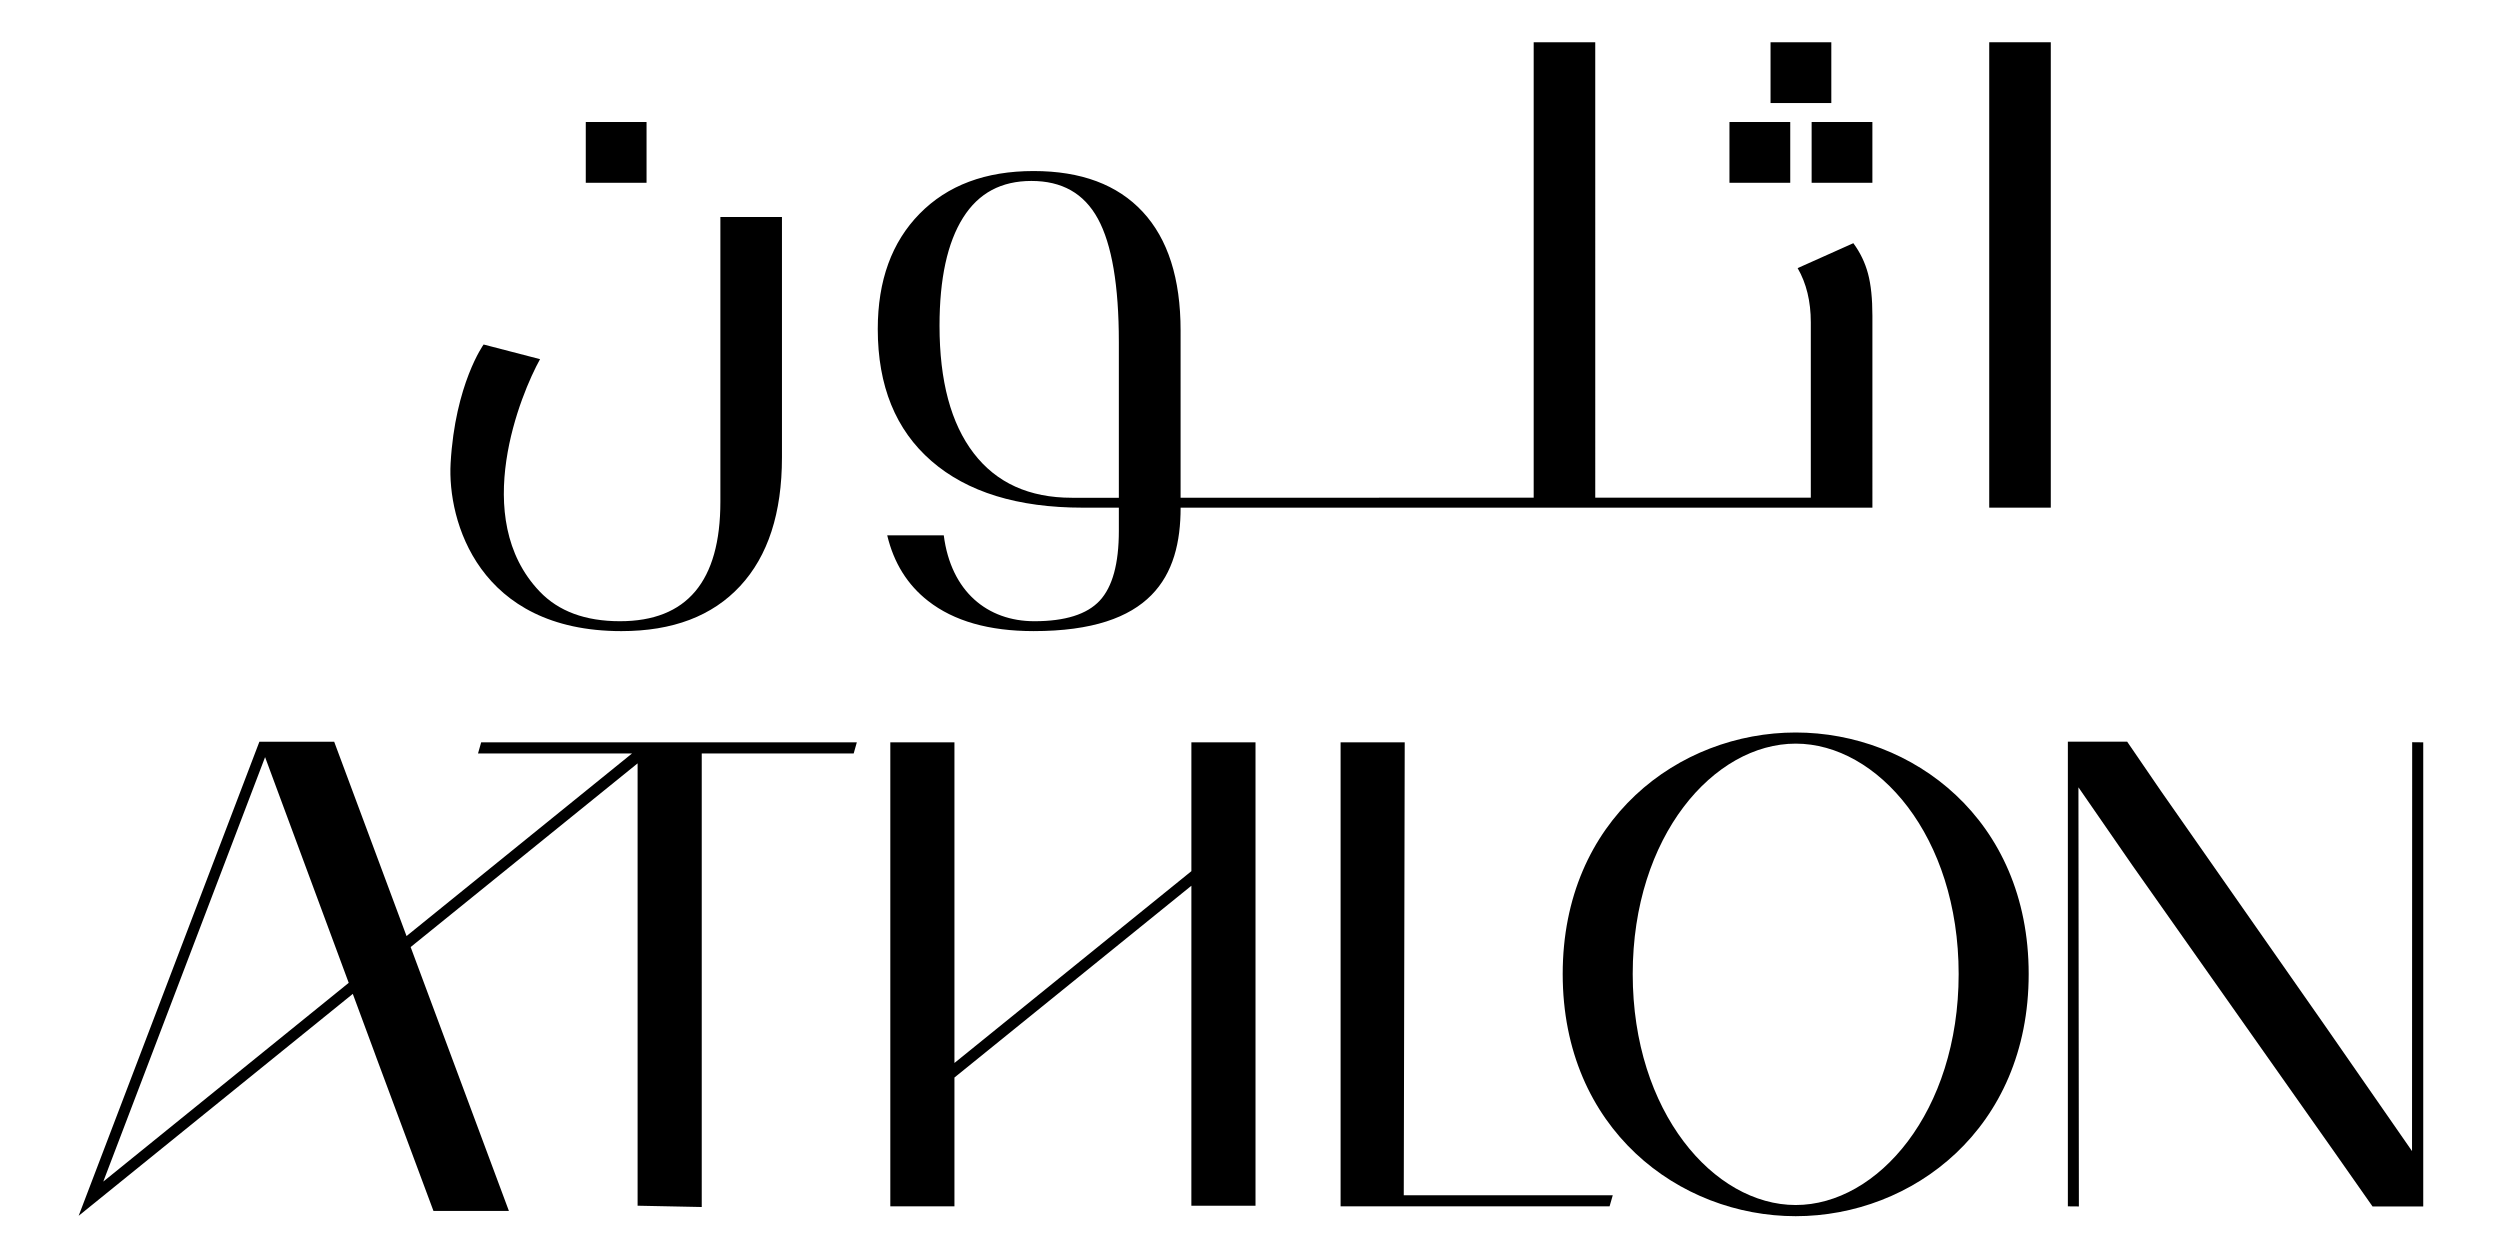
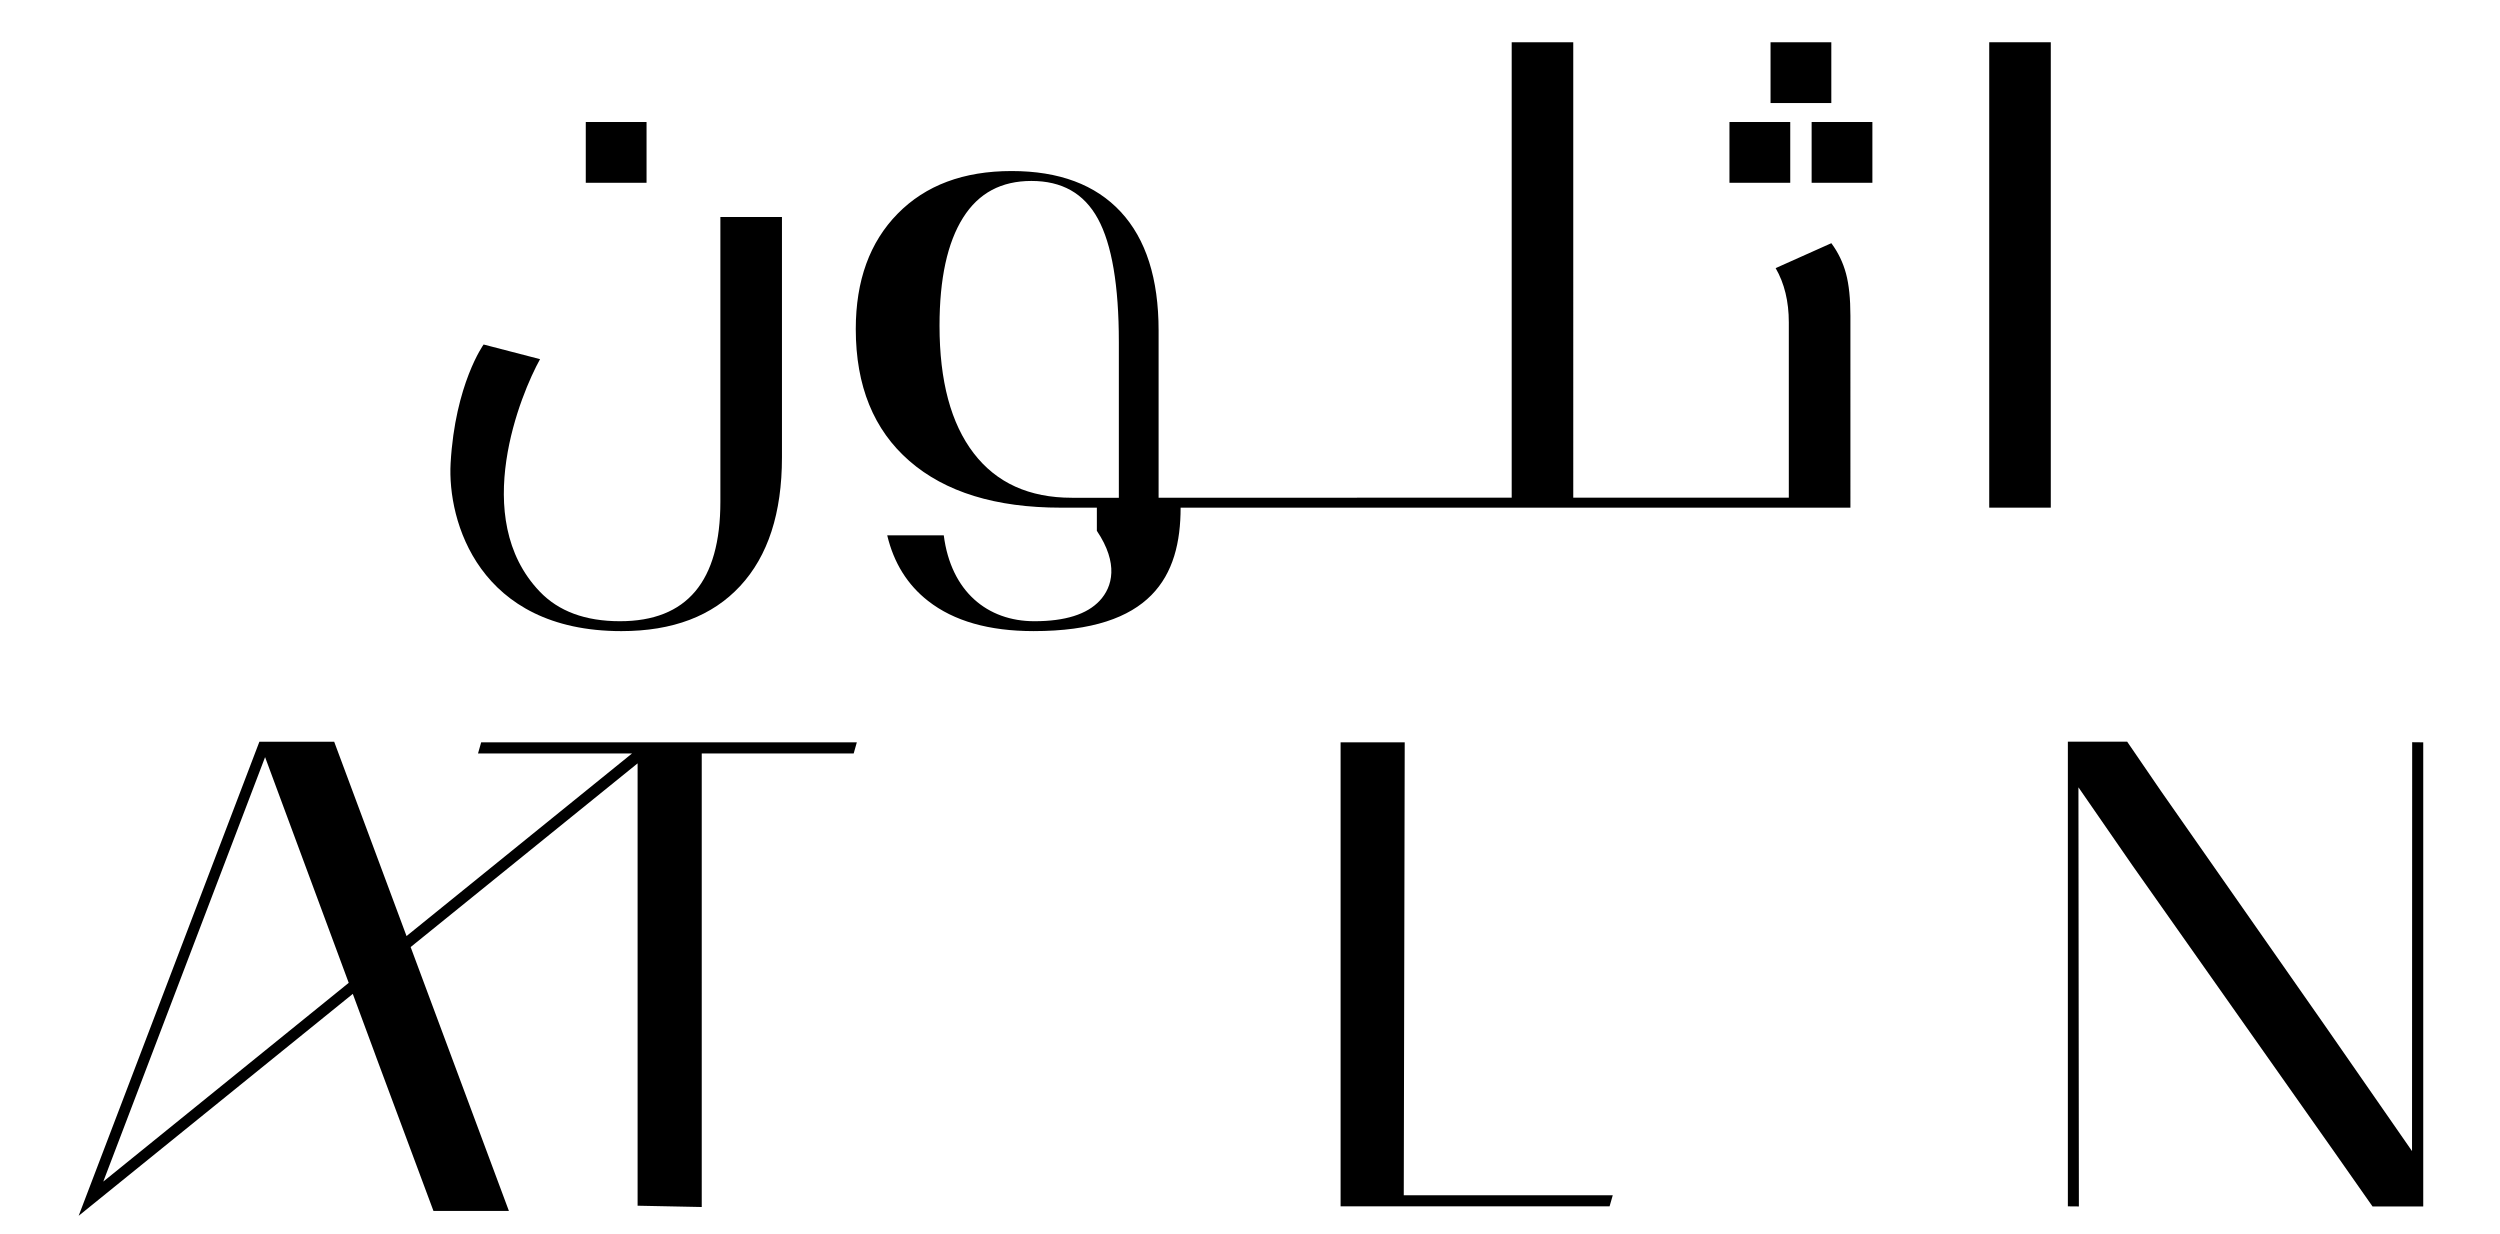
<svg xmlns="http://www.w3.org/2000/svg" version="1.1" id="Layer_1" x="0px" y="0px" width="152px" height="75px" viewBox="0 0 152 75" enable-background="new 0 0 152 75" xml:space="preserve">
  <path d="M37.781,38.372c3.121,0,5.527-0.914,7.221-2.741c1.694-1.827,2.541-4.435,2.541-7.822V13.194h-3.744v17.311  c0,4.843-2.036,7.265-6.106,7.265c-2.11,0-3.733-0.604-4.88-1.805c-4.28-4.479-1.137-12.048,0.022-14.128l-3.432-0.891  c0,0-1.733,2.403-2.006,7.221C27.198,31.668,29.097,38.372,37.781,38.372" />
  <rect x="120.945" y="2.569" width="3.743" height="28.296" />
  <rect x="35.615" y="7.418" width="3.695" height="3.695" />
-   <path d="M66.865,36.518c-0.775,0.834-2.101,1.252-3.978,1.252c-2.85,0-5.067-1.802-5.506-5.221h-3.438  c0.4,1.677,1.229,3.008,2.487,3.99c1.564,1.223,3.702,1.832,6.413,1.832c7.169,0,8.938-3.322,8.938-7.505h25.625h6.408h1.337h8.691  V19.2c0-1.04-0.088-1.895-0.267-2.563c-0.179-0.669-0.475-1.286-0.892-1.851l-3.387,1.516c0.533,0.921,0.801,2.021,0.801,3.298  v10.657h-4.947h-1.337h-6.822V2.57h-3.743v27.688l-21.468,0.005V20.096c0-3.157-0.768-5.564-2.302-7.217  c-1.535-1.653-3.747-2.48-6.636-2.48c-2.92,0-5.229,0.864-6.926,2.592c-1.699,1.728-2.548,4.066-2.548,7.016  c0,3.456,1.087,6.13,3.262,8.021c2.175,1.892,5.244,2.838,9.207,2.838h2.189v1.408C68.027,34.269,67.639,35.684,66.865,36.518   M65.167,30.264c-2.592,0-4.581-0.903-5.966-2.708c-1.385-1.805-2.078-4.389-2.078-7.75c0-2.864,0.477-5.052,1.43-6.567  c0.953-1.515,2.338-2.237,4.156-2.237c1.847,0,3.195,0.743,4.044,2.299c0.849,1.557,1.273,4.057,1.273,7.502v9.462H65.167z" />
+   <path d="M66.865,36.518c-0.775,0.834-2.101,1.252-3.978,1.252c-2.85,0-5.067-1.802-5.506-5.221h-3.438  c0.4,1.677,1.229,3.008,2.487,3.99c1.564,1.223,3.702,1.832,6.413,1.832c7.169,0,8.938-3.322,8.938-7.505h25.625h6.408h8.691  V19.2c0-1.04-0.088-1.895-0.267-2.563c-0.179-0.669-0.475-1.286-0.892-1.851l-3.387,1.516c0.533,0.921,0.801,2.021,0.801,3.298  v10.657h-4.947h-1.337h-6.822V2.57h-3.743v27.688l-21.468,0.005V20.096c0-3.157-0.768-5.564-2.302-7.217  c-1.535-1.653-3.747-2.48-6.636-2.48c-2.92,0-5.229,0.864-6.926,2.592c-1.699,1.728-2.548,4.066-2.548,7.016  c0,3.456,1.087,6.13,3.262,8.021c2.175,1.892,5.244,2.838,9.207,2.838h2.189v1.408C68.027,34.269,67.639,35.684,66.865,36.518   M65.167,30.264c-2.592,0-4.581-0.903-5.966-2.708c-1.385-1.805-2.078-4.389-2.078-7.75c0-2.864,0.477-5.052,1.43-6.567  c0.953-1.515,2.338-2.237,4.156-2.237c1.847,0,3.195,0.743,4.044,2.299c0.849,1.557,1.273,4.057,1.273,7.502v9.462H65.167z" />
  <rect x="107.649" y="2.57" width="3.695" height="3.695" />
  <rect x="105.151" y="7.418" width="3.696" height="3.695" />
  <rect x="110.147" y="7.418" width="3.694" height="3.695" />
  <path d="M15.771,45.096L4.782,73.921L21.45,60.428l1.282,3.461l0.161,0.44l3.461,9.296h4.587l-5.974-16.044l13.799-11.169v26.895  l3.9,0.079V45.811h9.238l0.191-0.676h-12.83l0-0.004l-0.003,0.004H29.255l-0.192,0.676h9.364l-13.71,11.101l-4.399-11.815   M16.117,46.033l0.741,2.002l4.344,11.722L6.279,71.841L16.117,46.033z" />
-   <polyline points="72.436,52.967 58.03,64.629 58.03,45.135 54.131,45.135 54.131,73.346 58.03,73.346 58.03,65.514 72.436,53.853   72.435,73.308 76.335,73.308 76.335,45.135 72.436,45.135 " />
  <polyline points="85.407,45.134 81.508,45.134 81.508,73.346 97.862,73.346 98.056,72.672 85.349,72.672 " />
-   <path d="M109.178,44.536c-7.083,0-14.166,5.253-14.166,14.684s7.083,14.724,14.166,14.724s14.166-5.293,14.166-14.724  S116.261,44.536,109.178,44.536 M109.178,73.265c-4.975,0-9.909-5.648-9.909-14.045s4.935-14.007,9.909-14.007  s9.908,5.61,9.908,14.007S114.152,73.265,109.178,73.265" />
  <polyline points="126.442,45.094 125.726,45.094 125.726,73.346 126.396,73.352 126.369,47.869 129.646,52.611 141.896,69.994   144.25,73.352 147.333,73.352 147.324,73.346 147.333,73.346 147.333,45.134 146.66,45.127 146.651,69.986 141.348,62.346   131.382,48.09 129.332,45.094 " />
</svg>